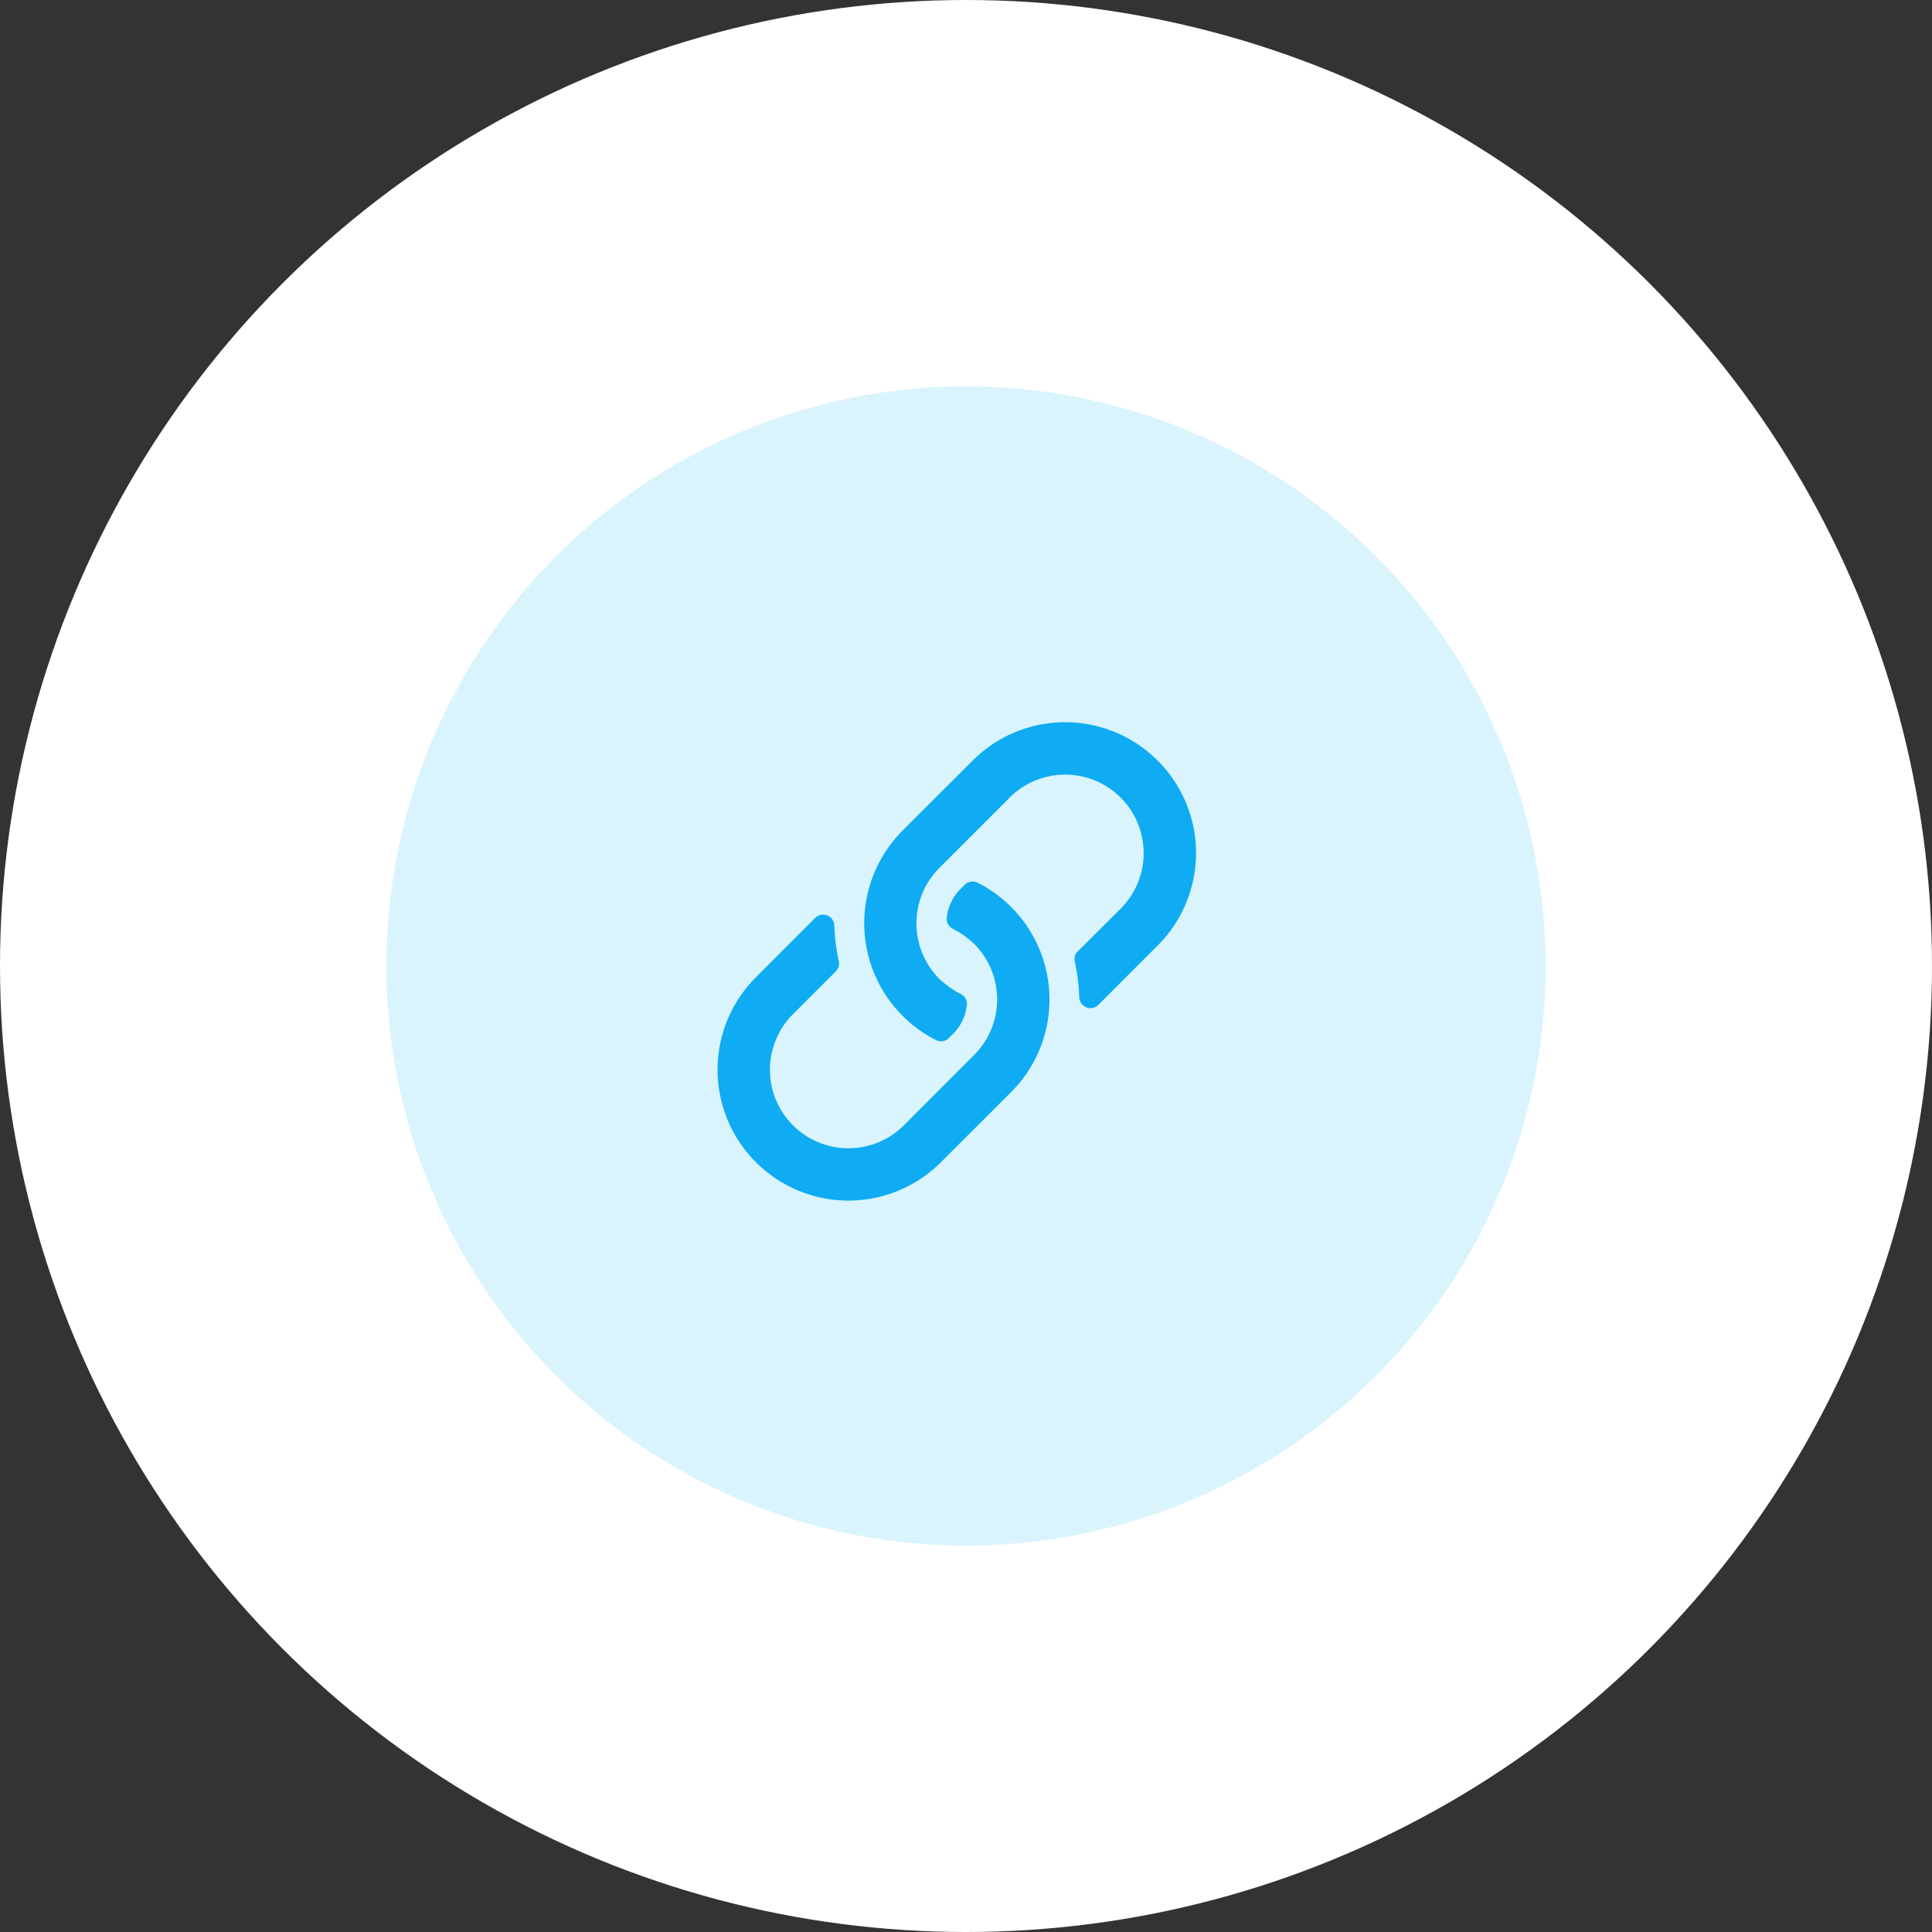
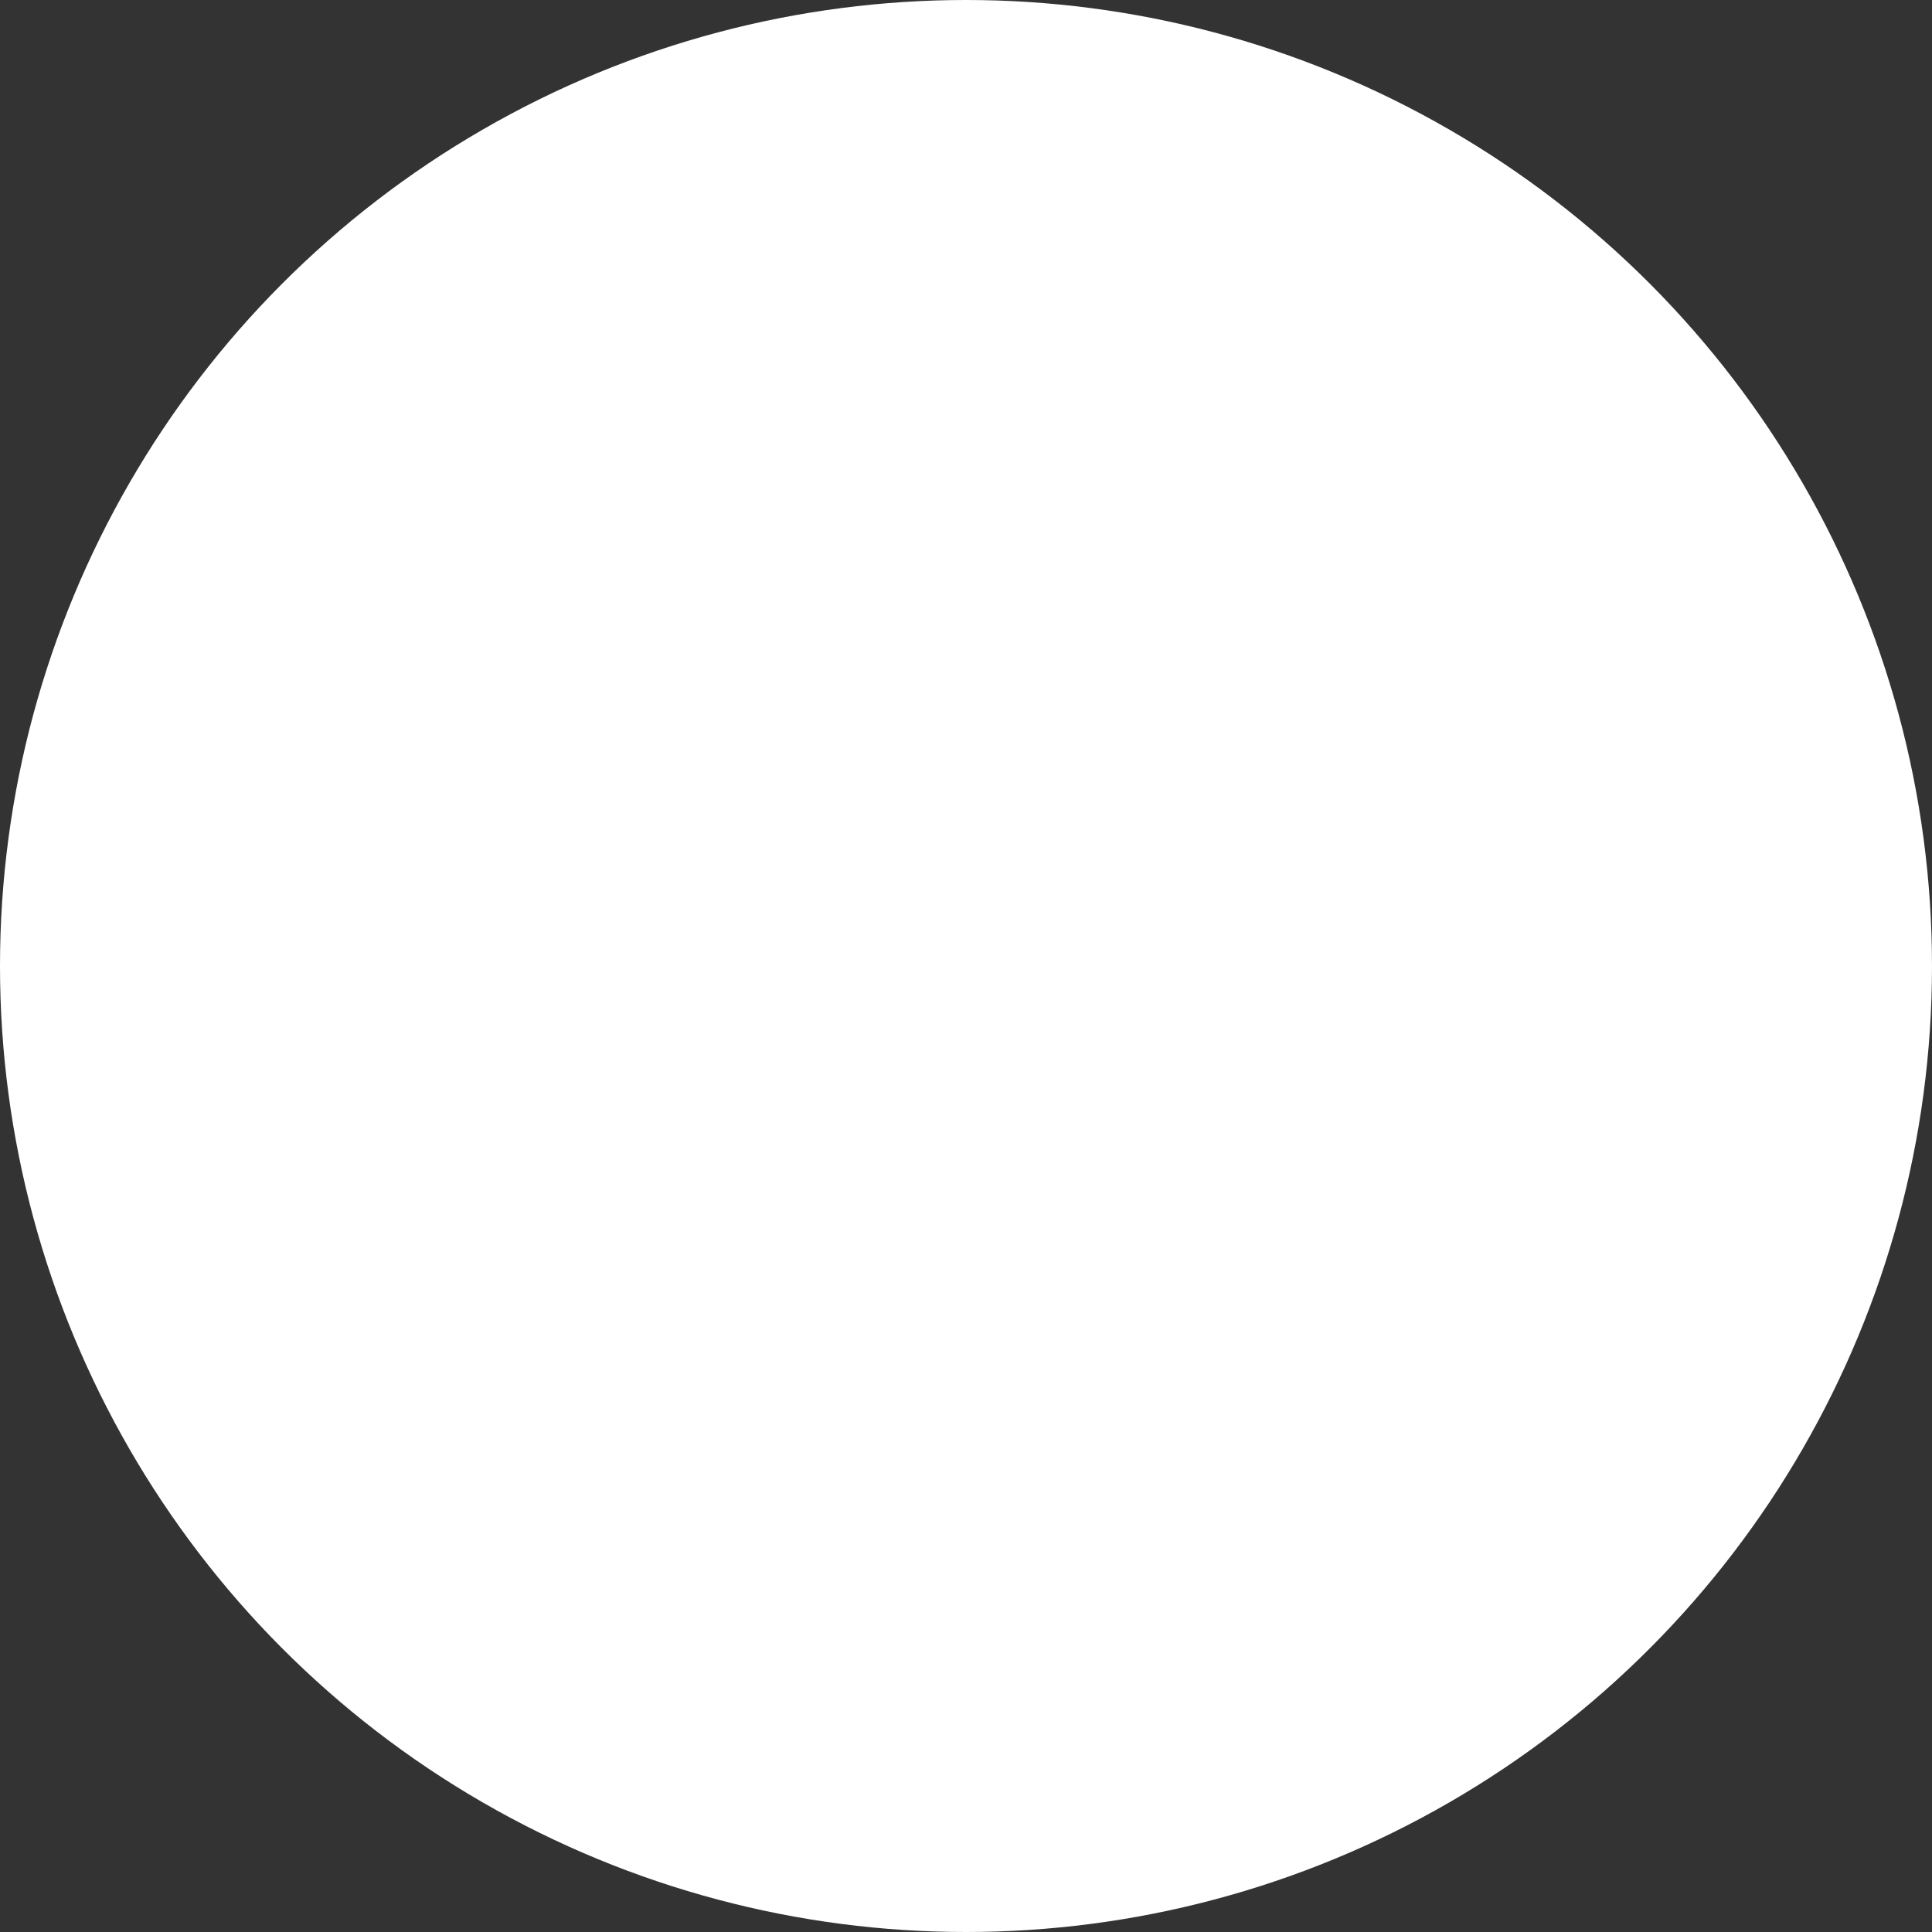
<svg xmlns="http://www.w3.org/2000/svg" width="105" height="105" viewBox="0 0 105 105">
  <rect x="0" y="0" width="105" height="105" fill="#333333" stroke="none" />
  <g id="Group_14982" data-name="Group 14982" transform="translate(-326 -768)">
    <circle id="Ellipse_118" data-name="Ellipse 118" cx="52.5" cy="52.5" r="52.5" transform="translate(326 768)" fill="#fff" />
    <g id="Group_14967" data-name="Group 14967" transform="translate(1 -1080)">
-       <circle id="Ellipse_85" data-name="Ellipse 85" cx="31.5" cy="31.5" r="31.5" transform="translate(346 1869)" fill="#d9f4fd" />
-       <path id="Button" d="M2.957-12.706a7.068,7.068,0,0,0-1.829-1.323.606.606,0,0,0-.7.116l-.222.222a2.626,2.626,0,0,0-.752,1.544.611.611,0,0,0,.333.627A5.087,5.087,0,0,1,.946-10.7a4.271,4.271,0,0,1,0,6.032L-2.873-.844a4.264,4.264,0,0,1-6.033,0,4.264,4.264,0,0,1,0-6.033l2.328-2.328a.606.606,0,0,0,.163-.569,10.592,10.592,0,0,1-.241-1.921.609.609,0,0,0-1.04-.416c-.588.587-1.556,1.558-3.22,3.222a7.1,7.1,0,0,0,0,10.054,7.105,7.105,0,0,0,10.054,0C3.31-3.006,3.135-2.81,3.452-3.2A7.119,7.119,0,0,0,2.957-12.706Zm7.959-7.959a7.105,7.105,0,0,0-10.054,0c-4.172,4.172-4,3.976-4.313,4.368a7.119,7.119,0,0,0,.5,9.5A7.068,7.068,0,0,0-1.127-5.471a.606.606,0,0,0,.7-.116l.222-.222A2.626,2.626,0,0,0,.546-7.353.611.611,0,0,0,.213-7.98,5.087,5.087,0,0,1-.946-8.8a4.271,4.271,0,0,1,0-6.032l3.818-3.819a4.264,4.264,0,0,1,6.033,0,4.264,4.264,0,0,1,0,6.033L6.577-10.295a.606.606,0,0,0-.163.569,10.592,10.592,0,0,1,.241,1.921.609.609,0,0,0,1.04.416c.588-.587,1.556-1.558,3.22-3.222A7.1,7.1,0,0,0,10.916-20.666Z" transform="translate(377 1910)" fill="#0facf3" />
-     </g>
+       </g>
  </g>
</svg>